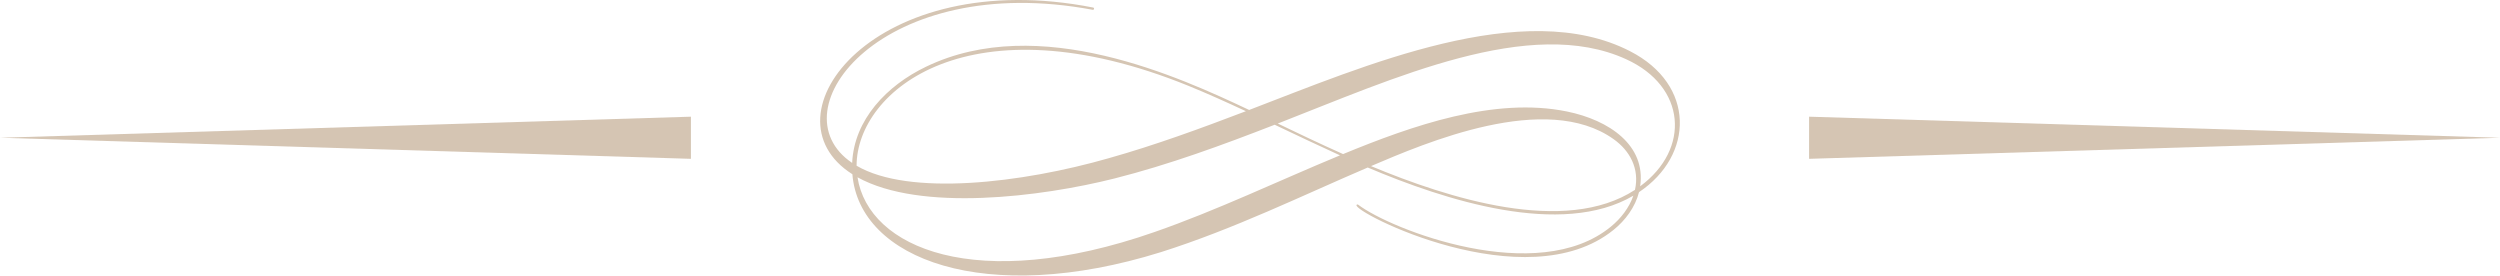
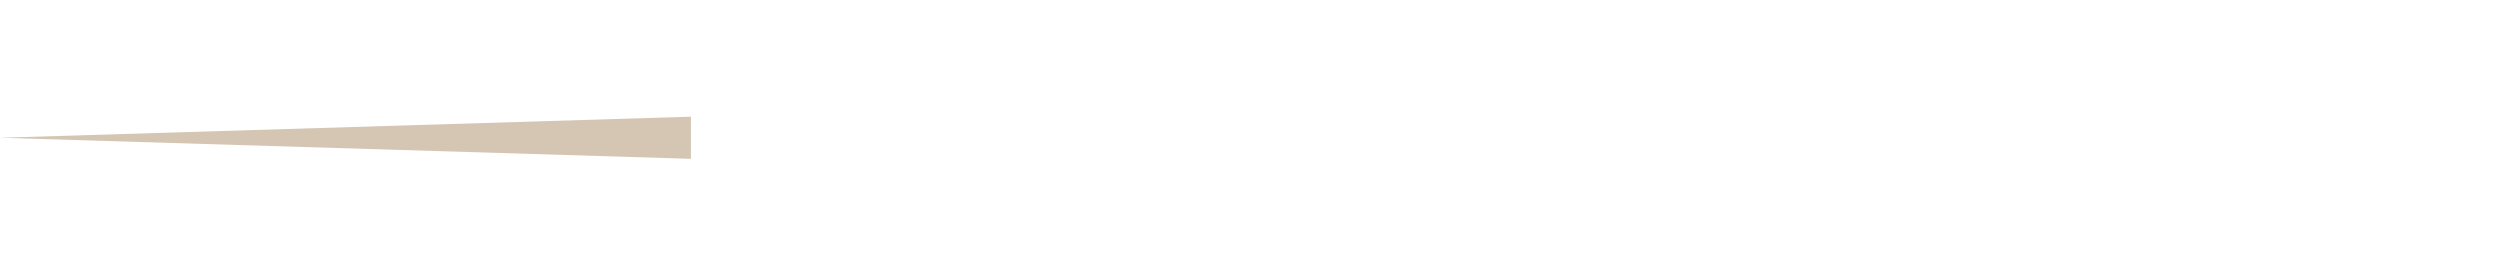
<svg xmlns="http://www.w3.org/2000/svg" id="Layer_1" x="0px" y="0px" width="137.418px" height="15.144px" viewBox="0 0 137.418 15.144" style="enable-background:new 0 0 137.418 15.144;" xml:space="preserve">
  <style type="text/css">	.st0{fill:#D5C5B3;}</style>
-   <path id="flourish_4_" class="st0" d="M89.602,2.816c-5.84-3.009-14.619,0.813-20.939,3.228 C64.868,4.256,57.123,0.673,50.904,3.666c-2.158,1.034-3.957,2.911-4.063,5.289 c-4.305-2.895,1.711-10.58,13.222-8.416c0.082,0.015,0.106-0.109,0.024-0.125 C48.147-1.938,41.745,6.35,46.853,9.577c0.372,4.672,7.32,7.291,16.963,4.281 c4.008-1.267,7.793-3.122,11.364-4.65c4.232,1.794,10.641,3.872,14.6,1.549 c-0.229,0.663-0.686,1.255-1.237,1.704c-4.037,3.316-12.099,0.155-13.888-1.209 c-0.028-0.021-0.068-0.016-0.089,0.011c-0.285,0.369,9.318,5.262,14.123,1.376 c0.652-0.524,1.191-1.247,1.403-2.077C93.124,8.536,93.201,4.655,89.602,2.816z M65.312,4.712 c1.07,0.436,2.123,0.912,3.171,1.4c-2.491,0.95-4.982,1.864-7.527,2.581 c-4.797,1.378-10.989,2.107-13.872,0.417C47.088,4.967,53.331-0.141,65.312,4.712z M63.452,12.757 c-9.784,3.412-15.72,0.871-16.317-3.012c3.462,1.917,10.098,1.078,14.12,0.067 c3.024-0.766,5.937-1.838,8.811-2.955c1.192,0.567,2.56,1.215,3.589,1.682 C70.223,9.96,66.901,11.558,63.452,12.757z M75.36,9.13c2.978-1.27,9.614-4.13,13.333-1.483 c0.898,0.636,1.437,1.628,1.176,2.79C86.018,12.943,79.608,10.899,75.36,9.13z M90.155,10.24 c0.328-2.253-1.699-3.637-4.025-4.112C82.137,5.314,77.627,6.904,73.826,8.469 c-1.355-0.605-2.508-1.16-3.589-1.678c6.348-2.472,13.872-5.949,19.149-3.535 C92.672,4.749,92.945,8.182,90.155,10.24z" />
  <polygon class="st0" points="0,7.572 37.978,8.73 37.978,6.414 " />
-   <polygon class="st0" points="137.418,7.572 99.44,6.414 99.44,8.73 " />
</svg>